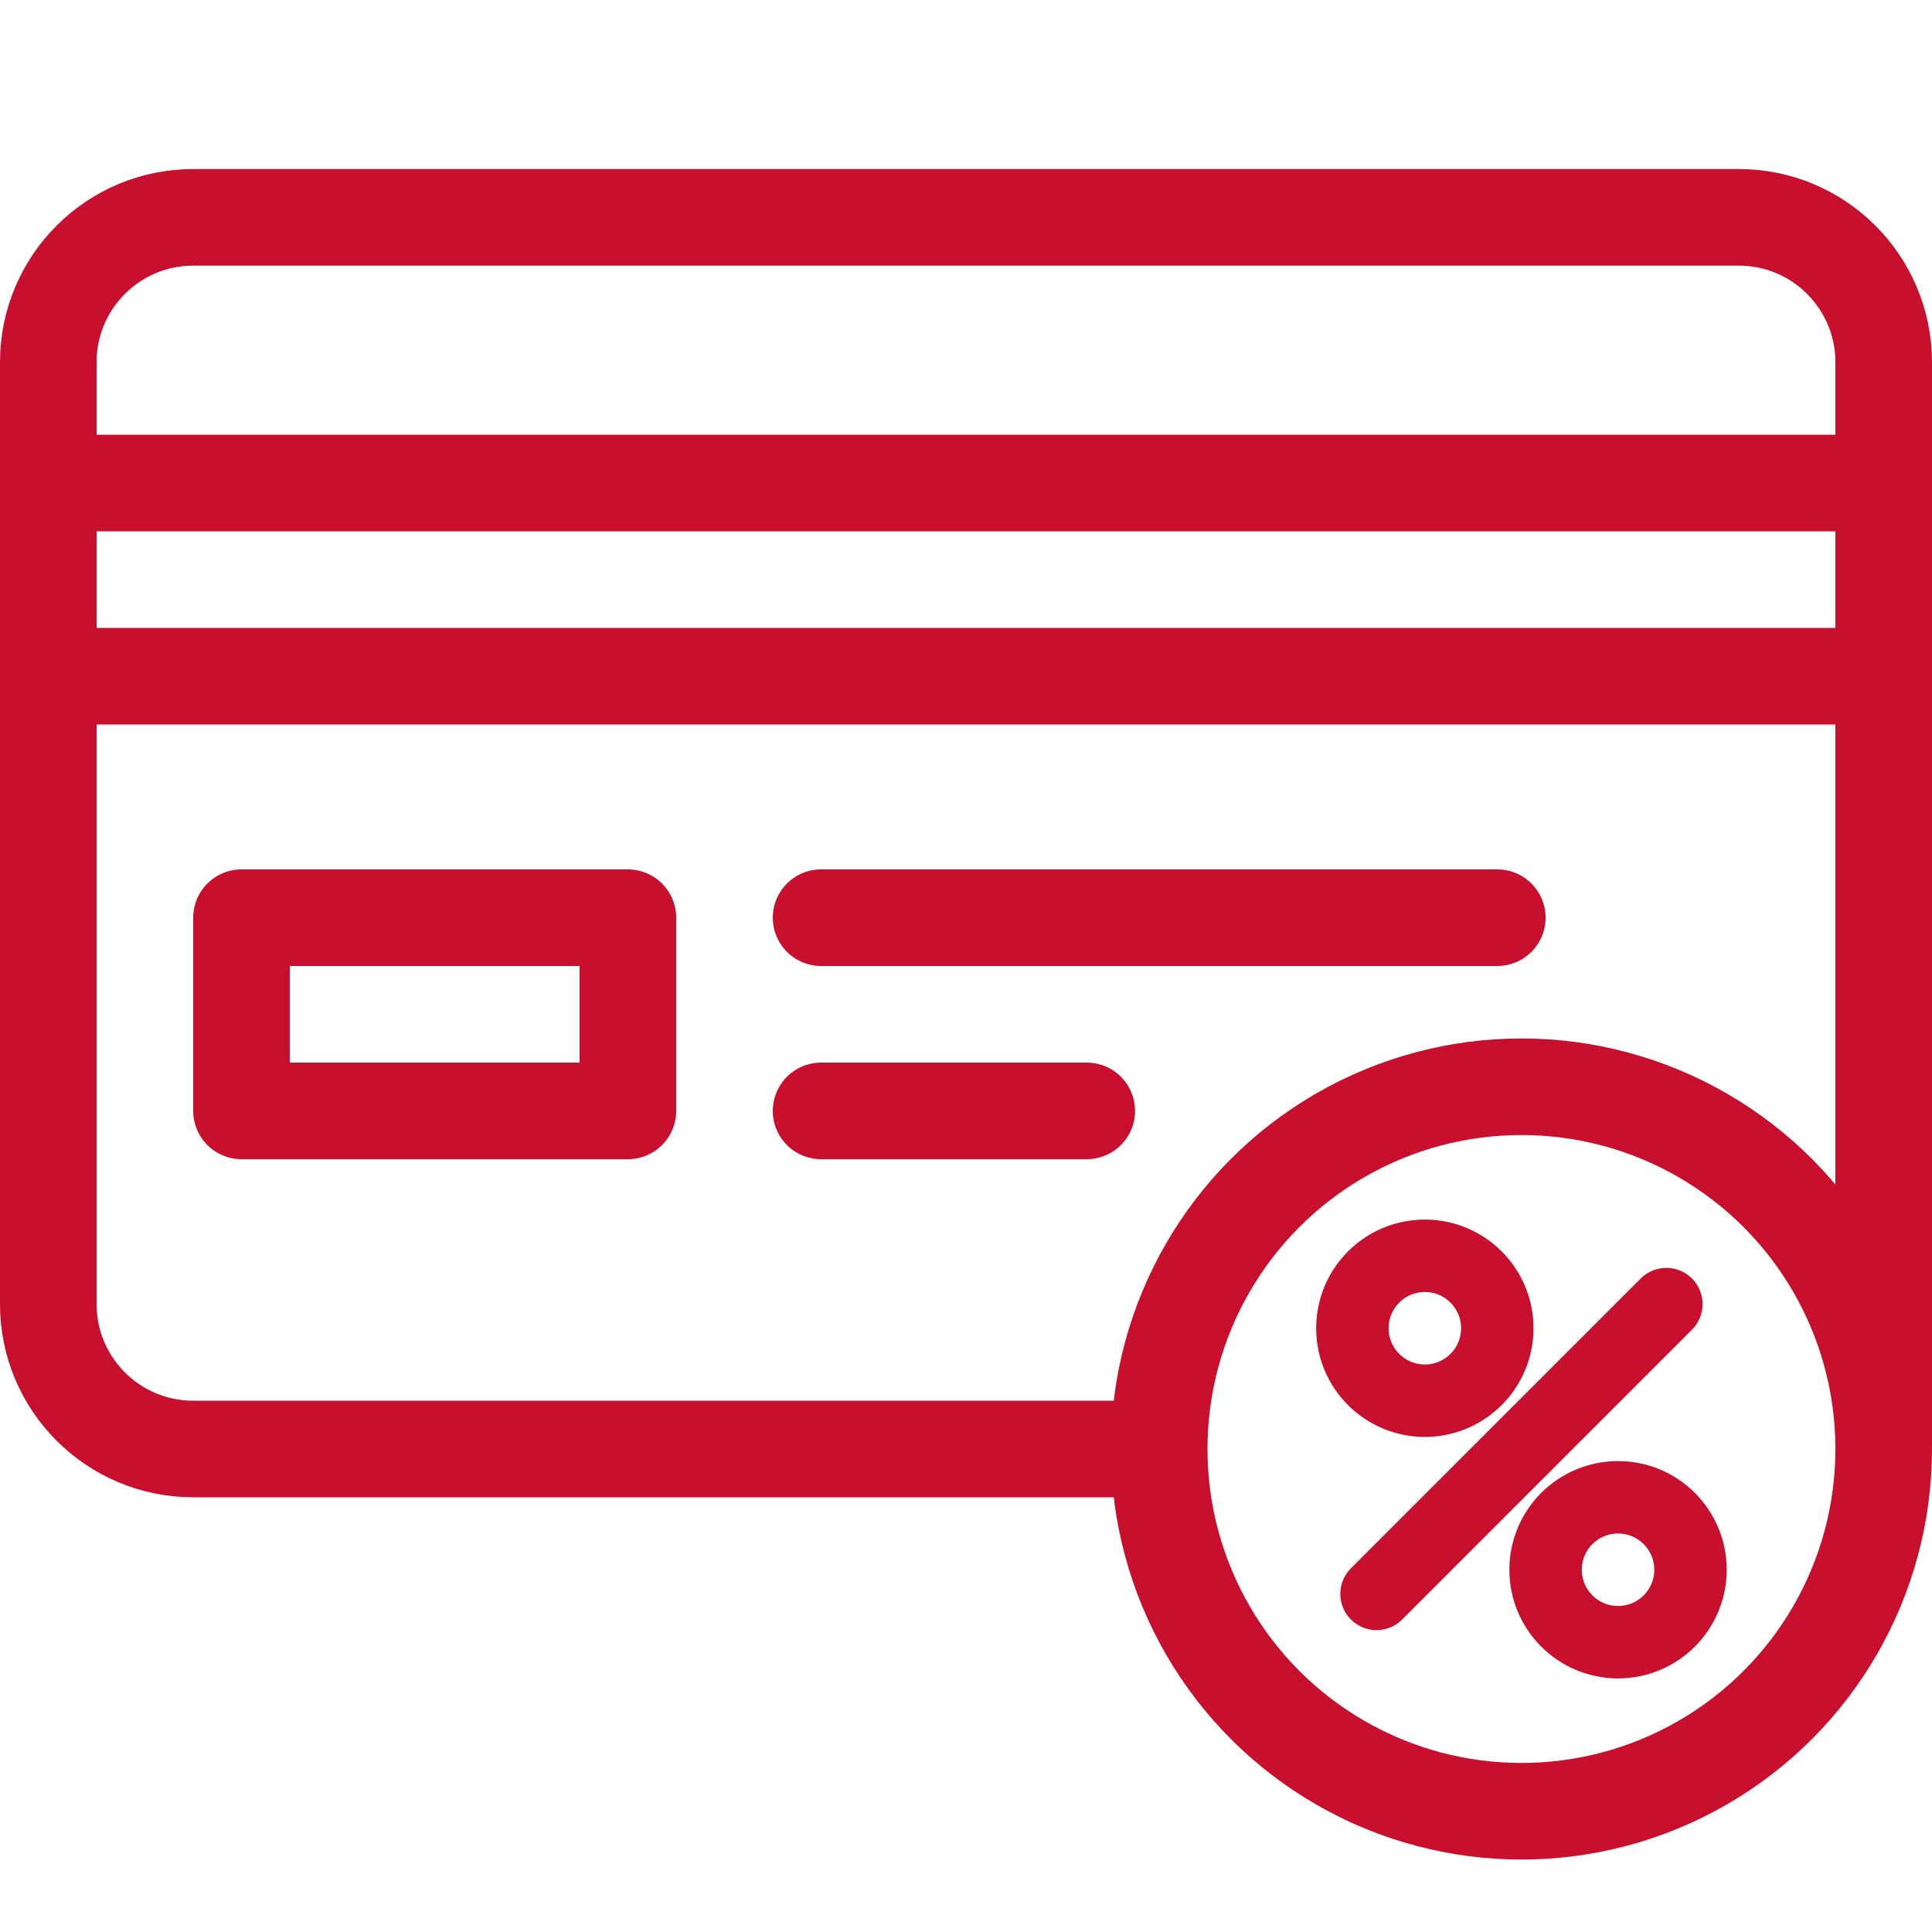
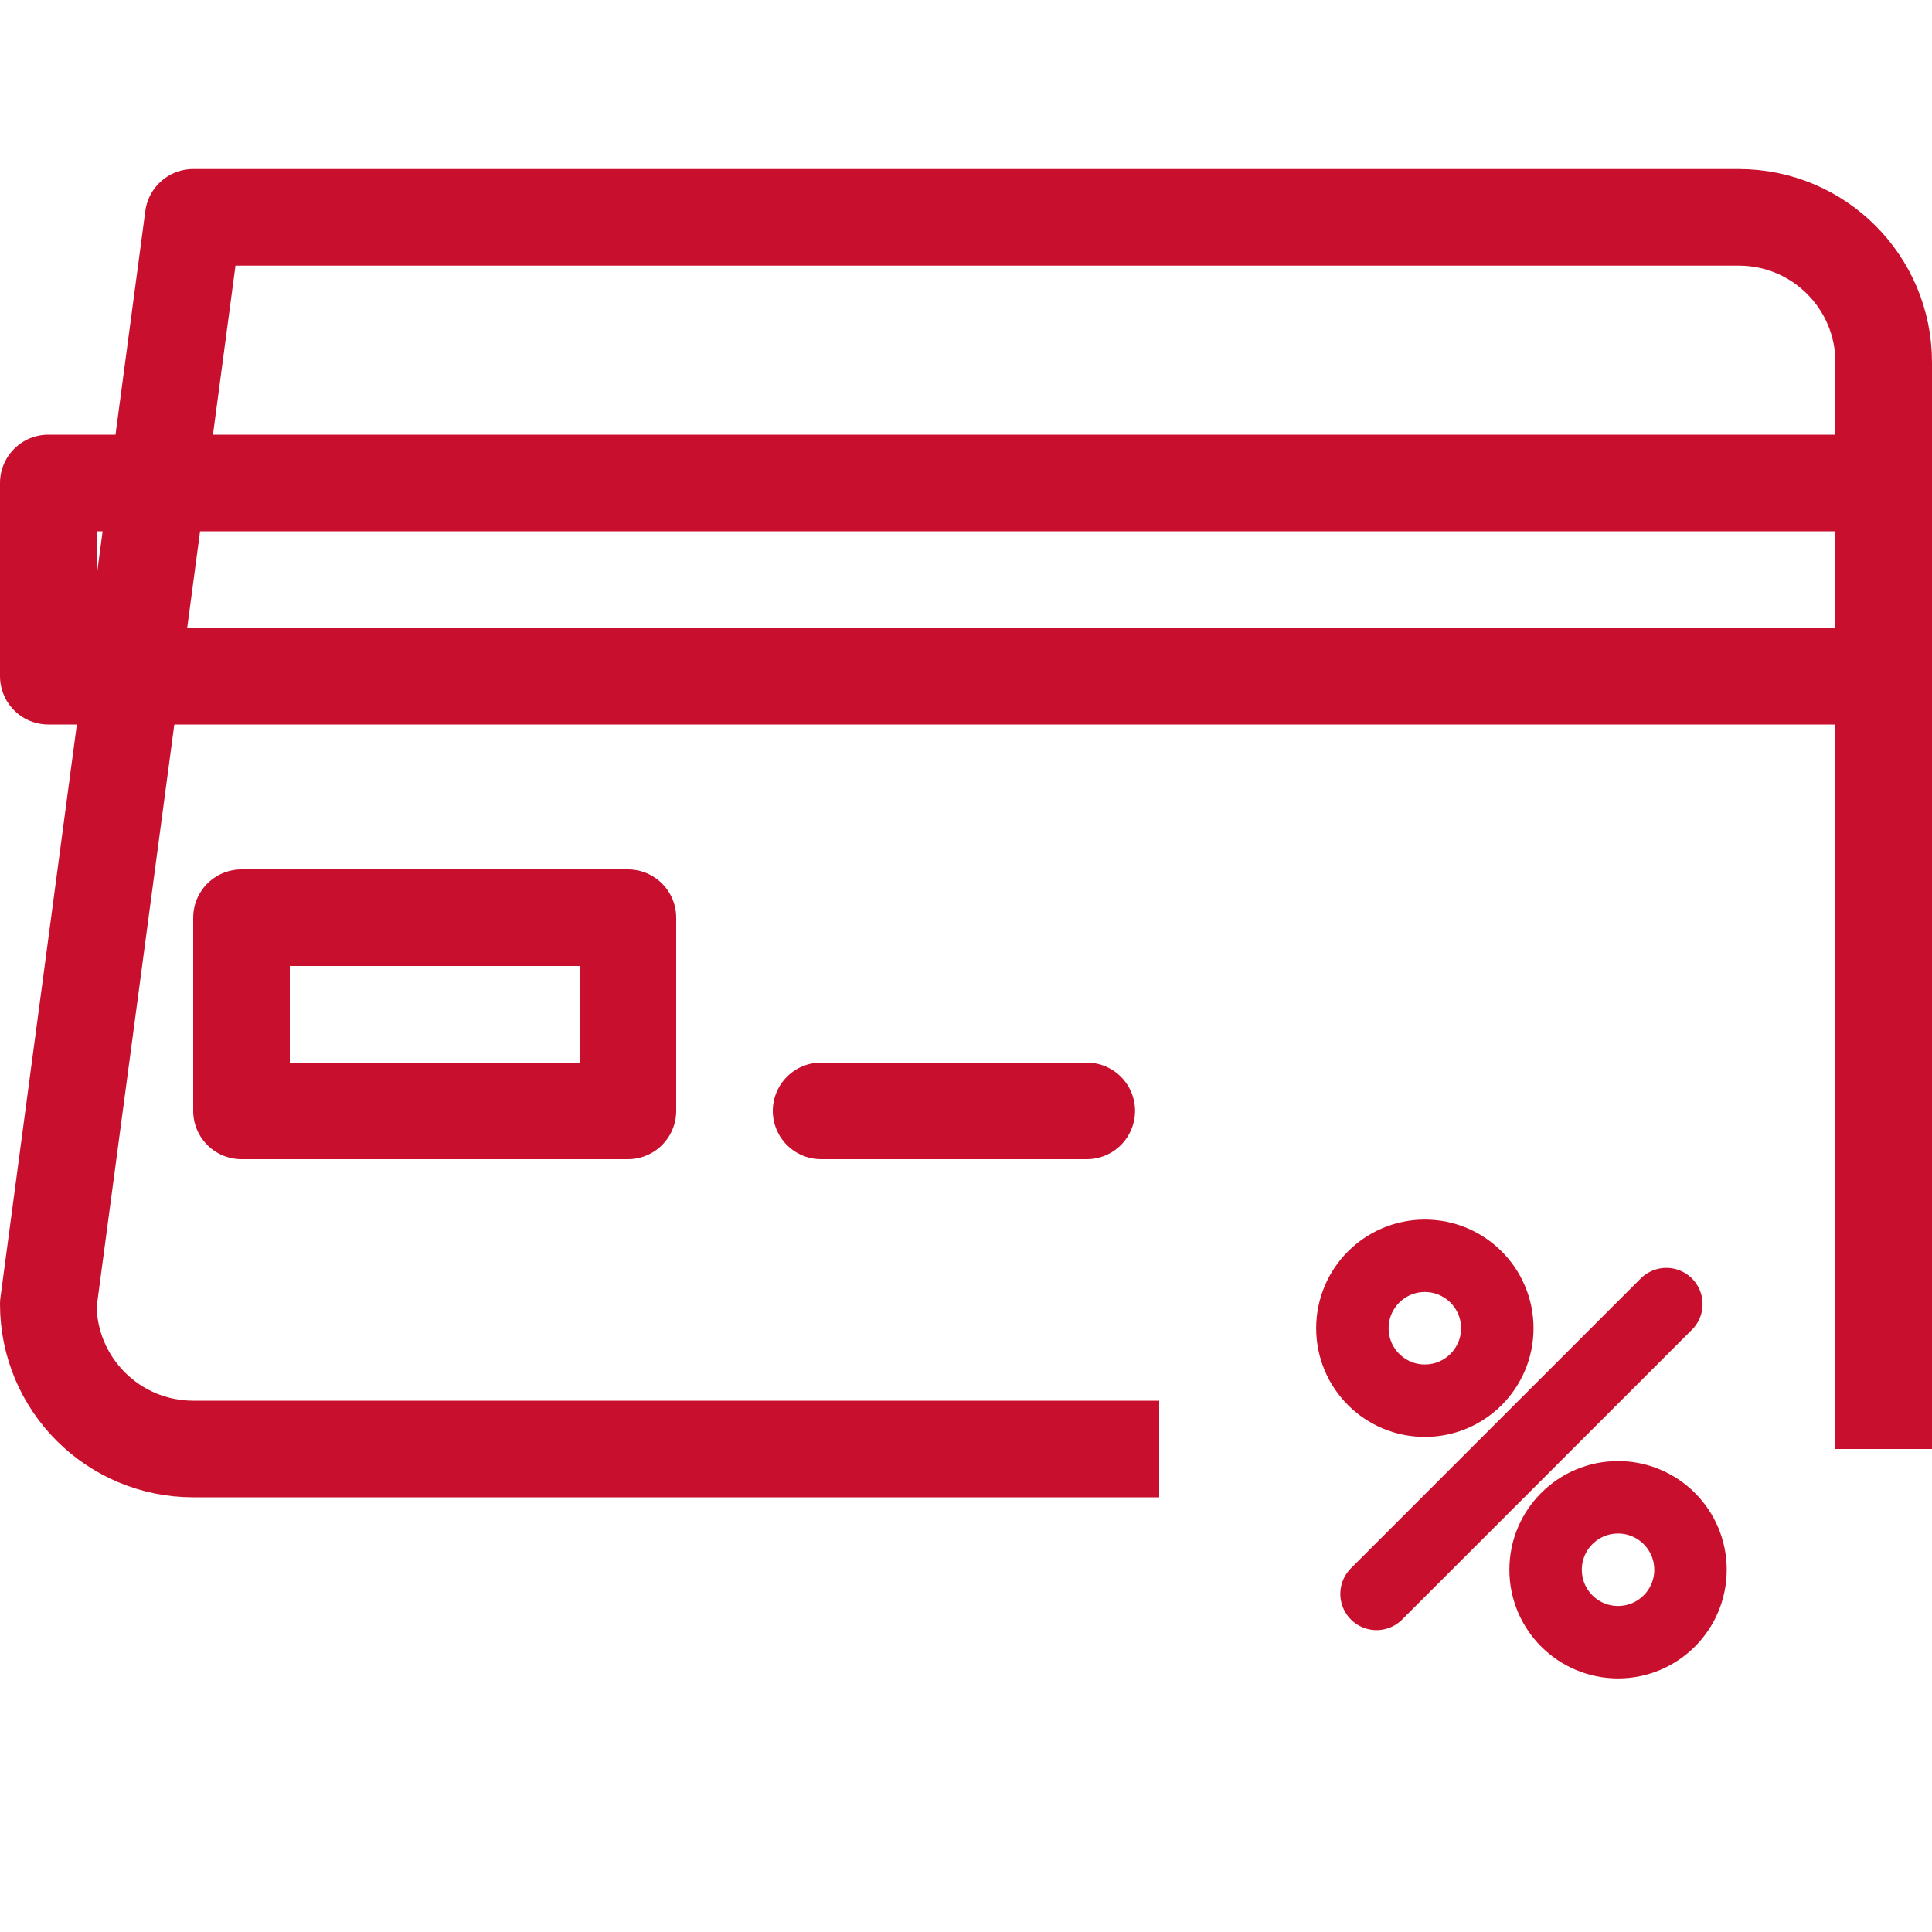
<svg xmlns="http://www.w3.org/2000/svg" width="40" height="40" viewBox="0 0 40 40" fill="none">
-   <path d="M39 30V7.5C39 5.843 37.657 4.5 36 4.5H4C2.343 4.5 1 5.843 1 7.5L1 27C1 28.657 2.343 30 4 30H19.5H24" stroke="#C8102E" stroke-width="2" stroke-linejoin="round" />
+   <path d="M39 30V7.5C39 5.843 37.657 4.5 36 4.5H4L1 27C1 28.657 2.343 30 4 30H19.5H24" stroke="#C8102E" stroke-width="2" stroke-linejoin="round" />
  <path d="M13 23V19H5V23H13Z" stroke="#C8102E" stroke-width="2" stroke-linejoin="round" />
  <path d="M28.5 33L34.5 27" stroke="#C8102E" stroke-width="1.5" stroke-linecap="round" stroke-linejoin="round" />
  <path d="M39 10V14H1V10H39Z" stroke="#C8102E" stroke-width="2" stroke-linejoin="round" />
-   <path d="M17 19H31" stroke="#C8102E" stroke-width="2" stroke-linecap="round" stroke-linejoin="round" />
  <path d="M17 23H22.5" stroke="#C8102E" stroke-width="2" stroke-linecap="round" stroke-linejoin="round" />
-   <circle cx="31.5" cy="30" r="7.5" stroke="#C8102E" stroke-width="2" stroke-linejoin="round" />
  <circle cx="29.5" cy="27.5" r="1.5" stroke="#C8102E" stroke-width="1.5" stroke-linejoin="round" />
  <circle cx="33.5" cy="32.5" r="1.5" stroke="#C8102E" stroke-width="1.5" stroke-linejoin="round" />
</svg>